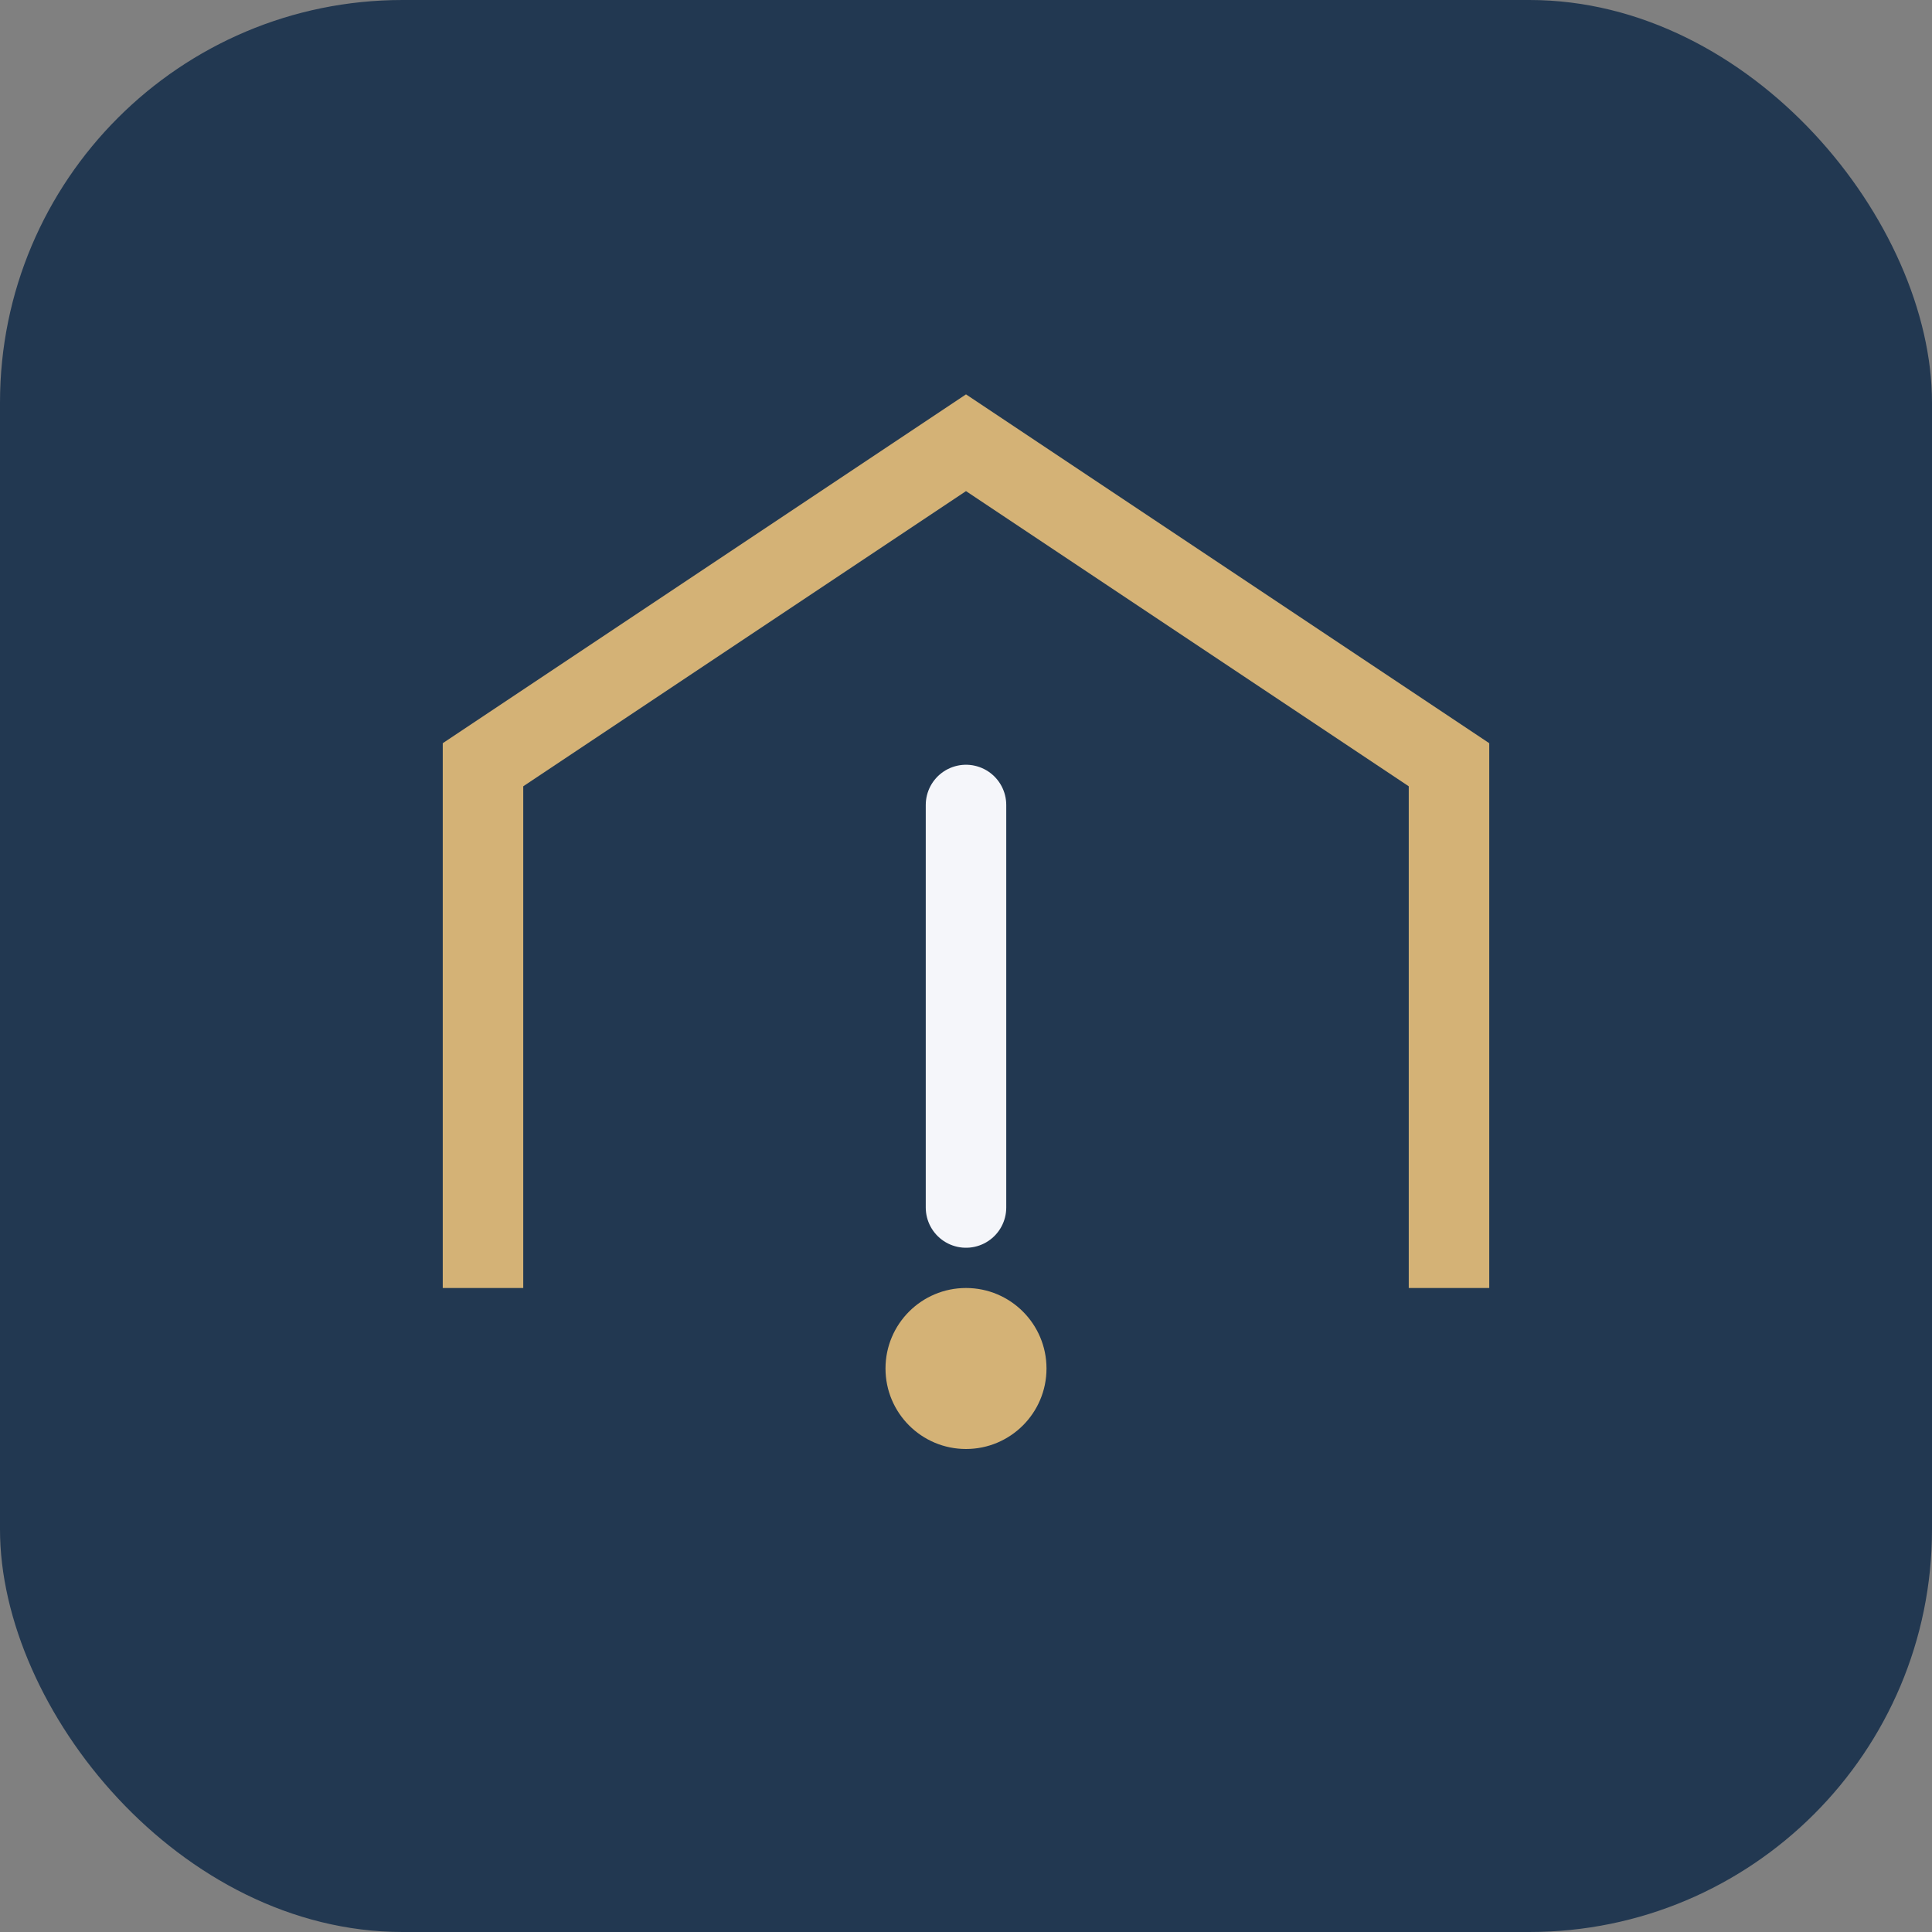
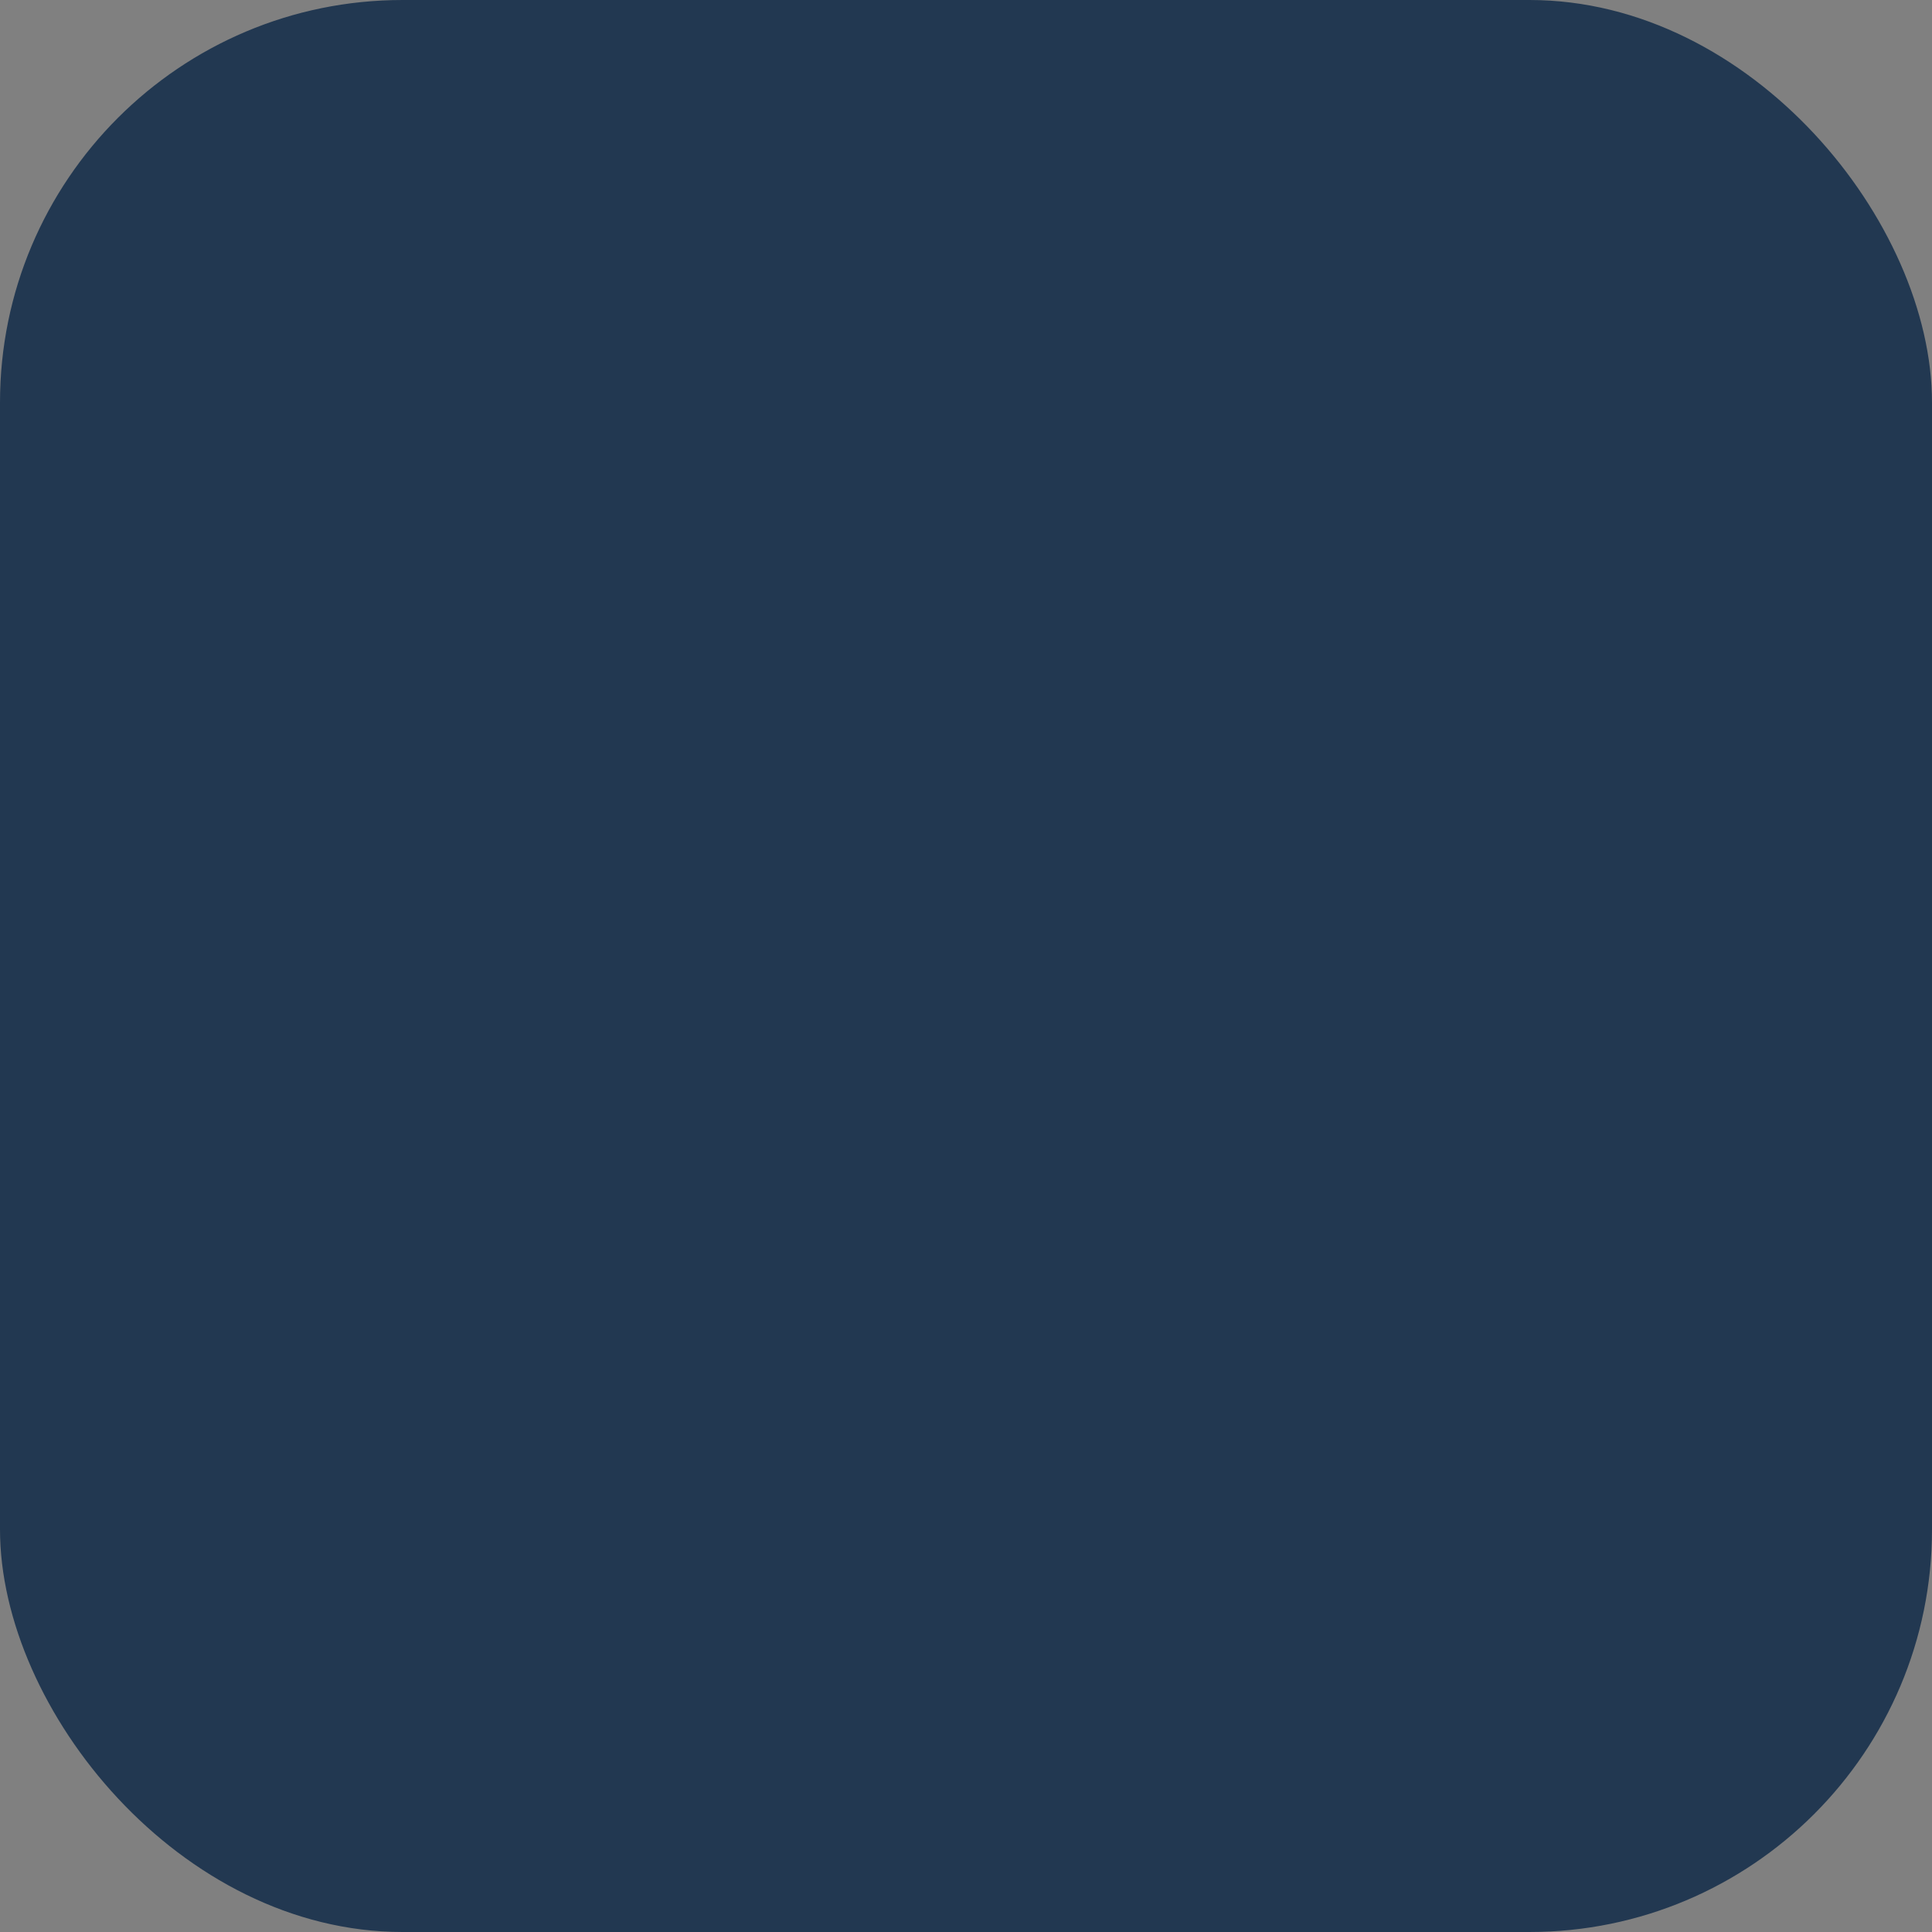
<svg xmlns="http://www.w3.org/2000/svg" width="48" height="48" viewBox="0 0 48 48">
  <rect x="0" y="0" width="48" height="48" fill="#808080" stroke="none" />
  <rect width="48" height="48" rx="10" fill="#223851" />
-   <path d="M12 32V19l12-8 12 8v13" fill="none" stroke="#D4B276" stroke-width="2" />
-   <path d="M24 20v10" stroke="#F5F6FA" stroke-width="2" stroke-linecap="round" />
-   <circle cx="24" cy="34" r="2" fill="#D4B276" />
</svg>